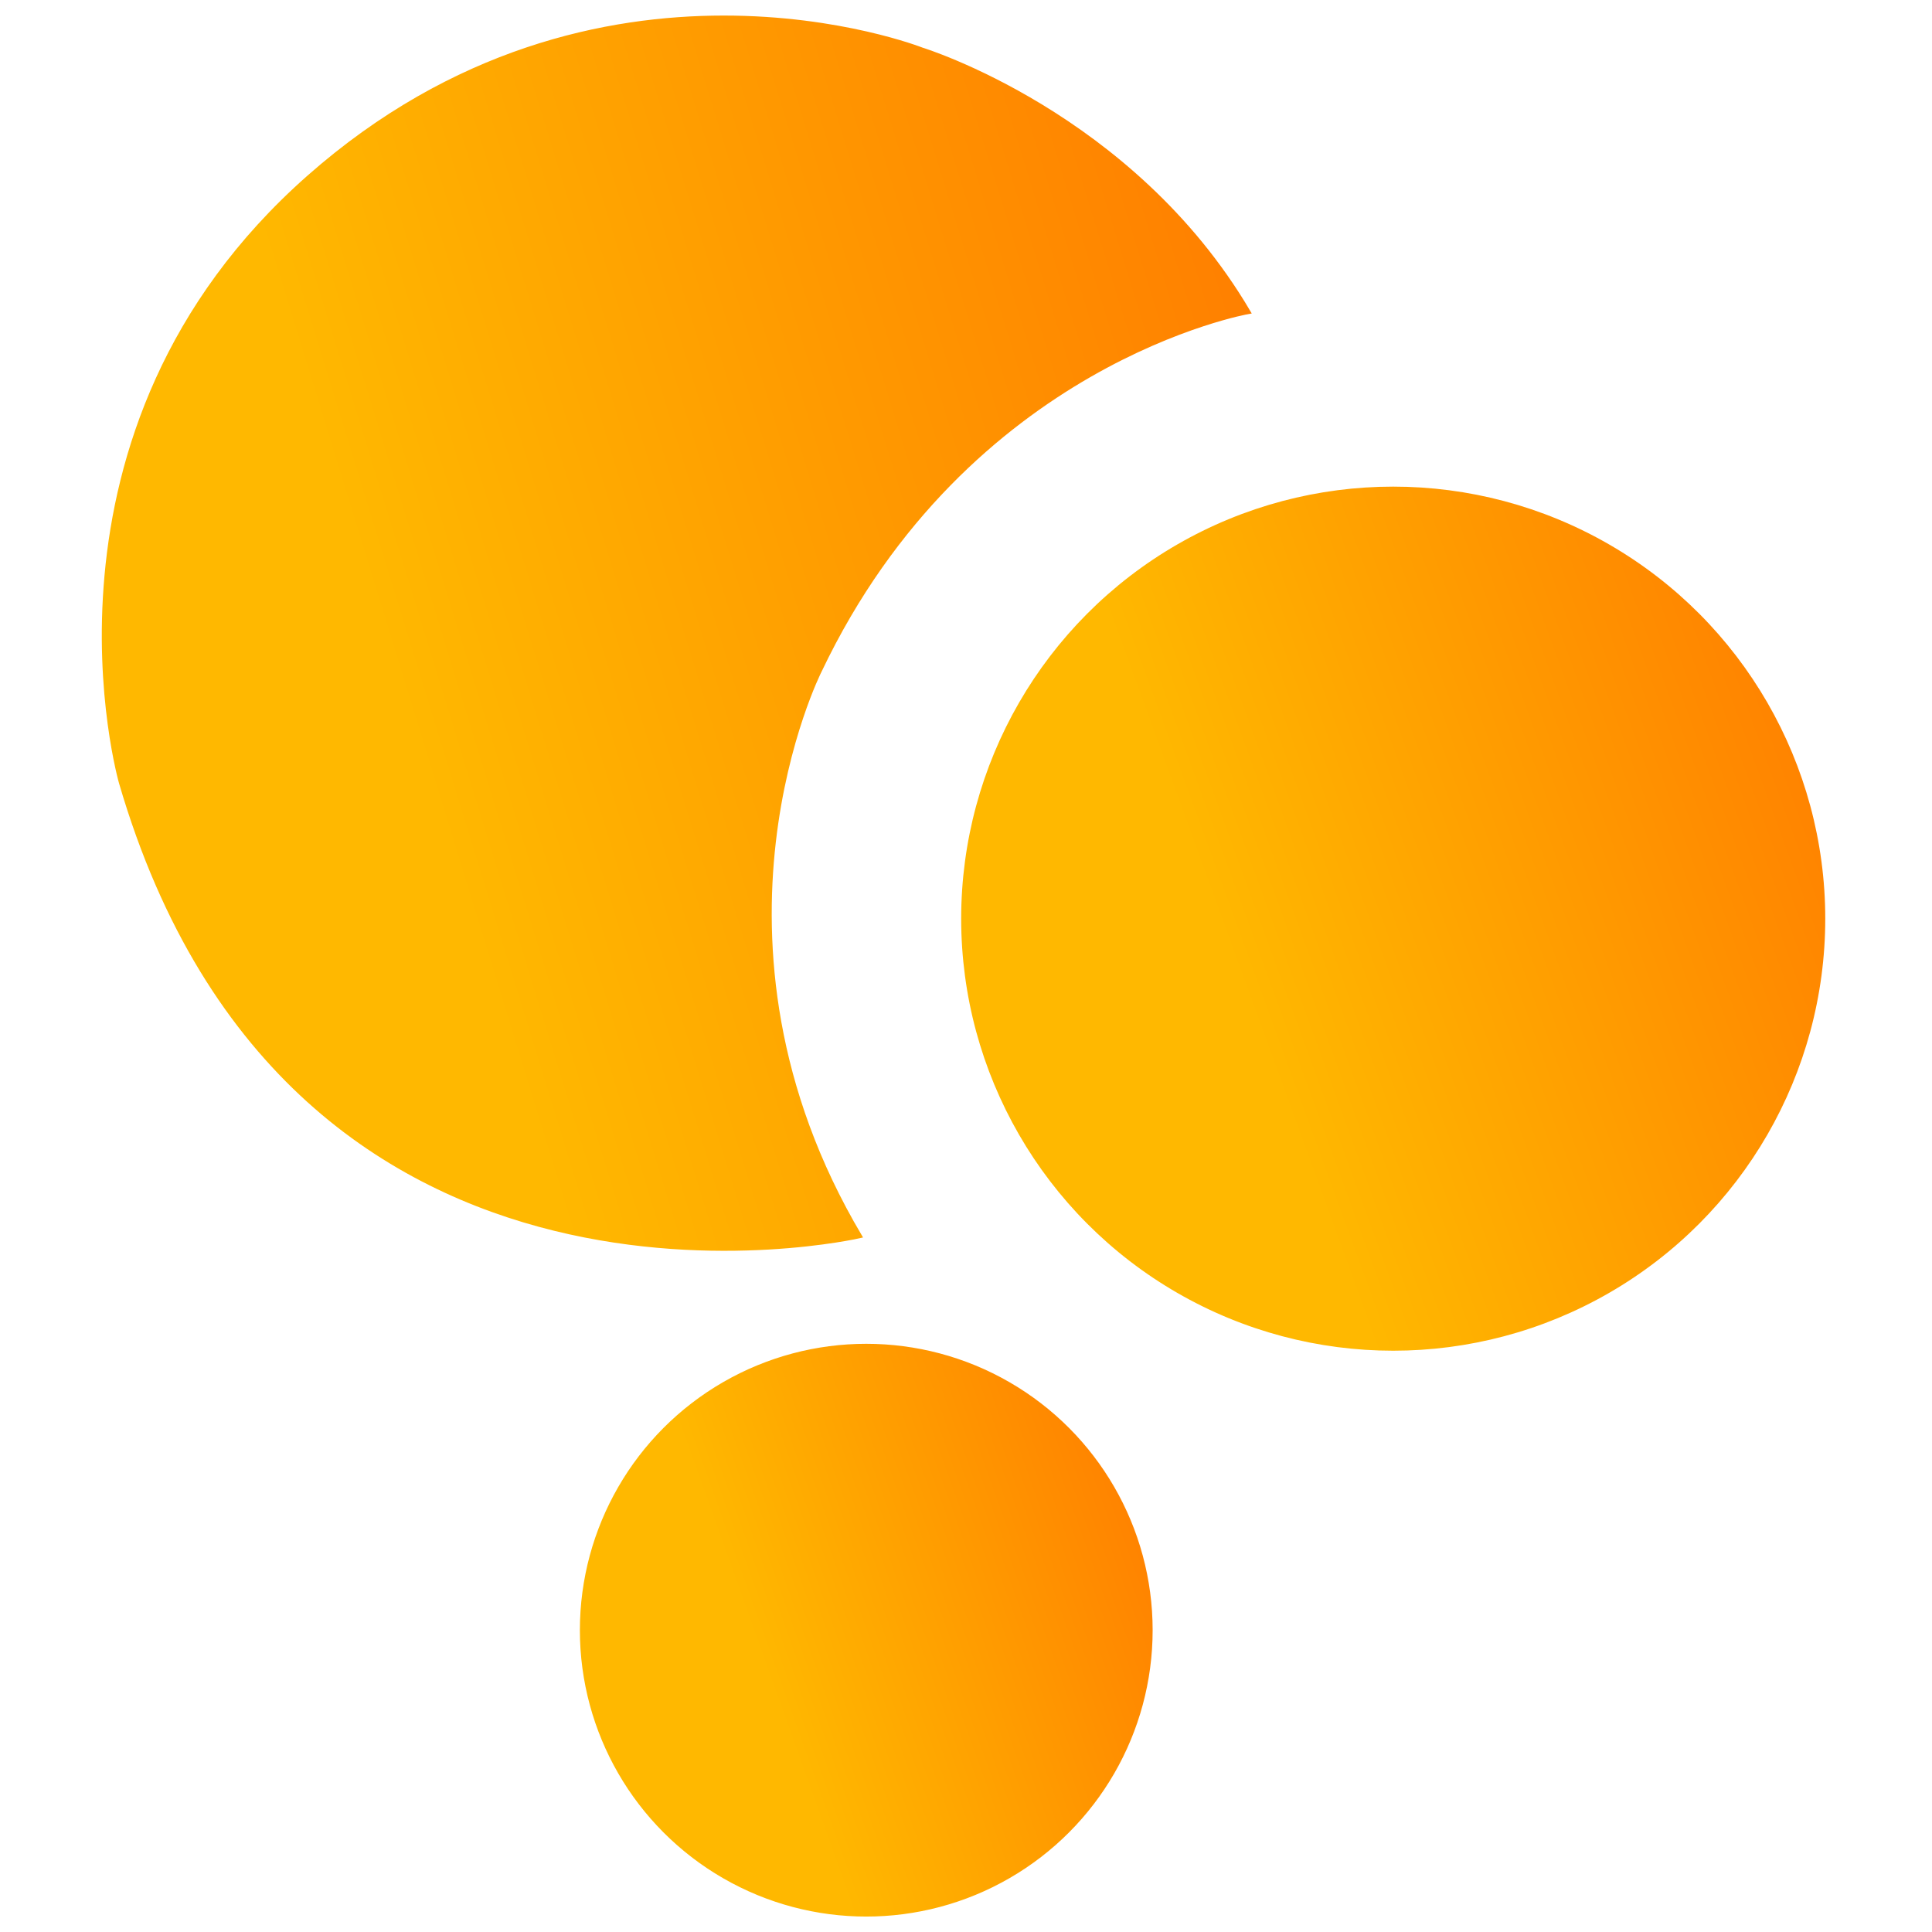
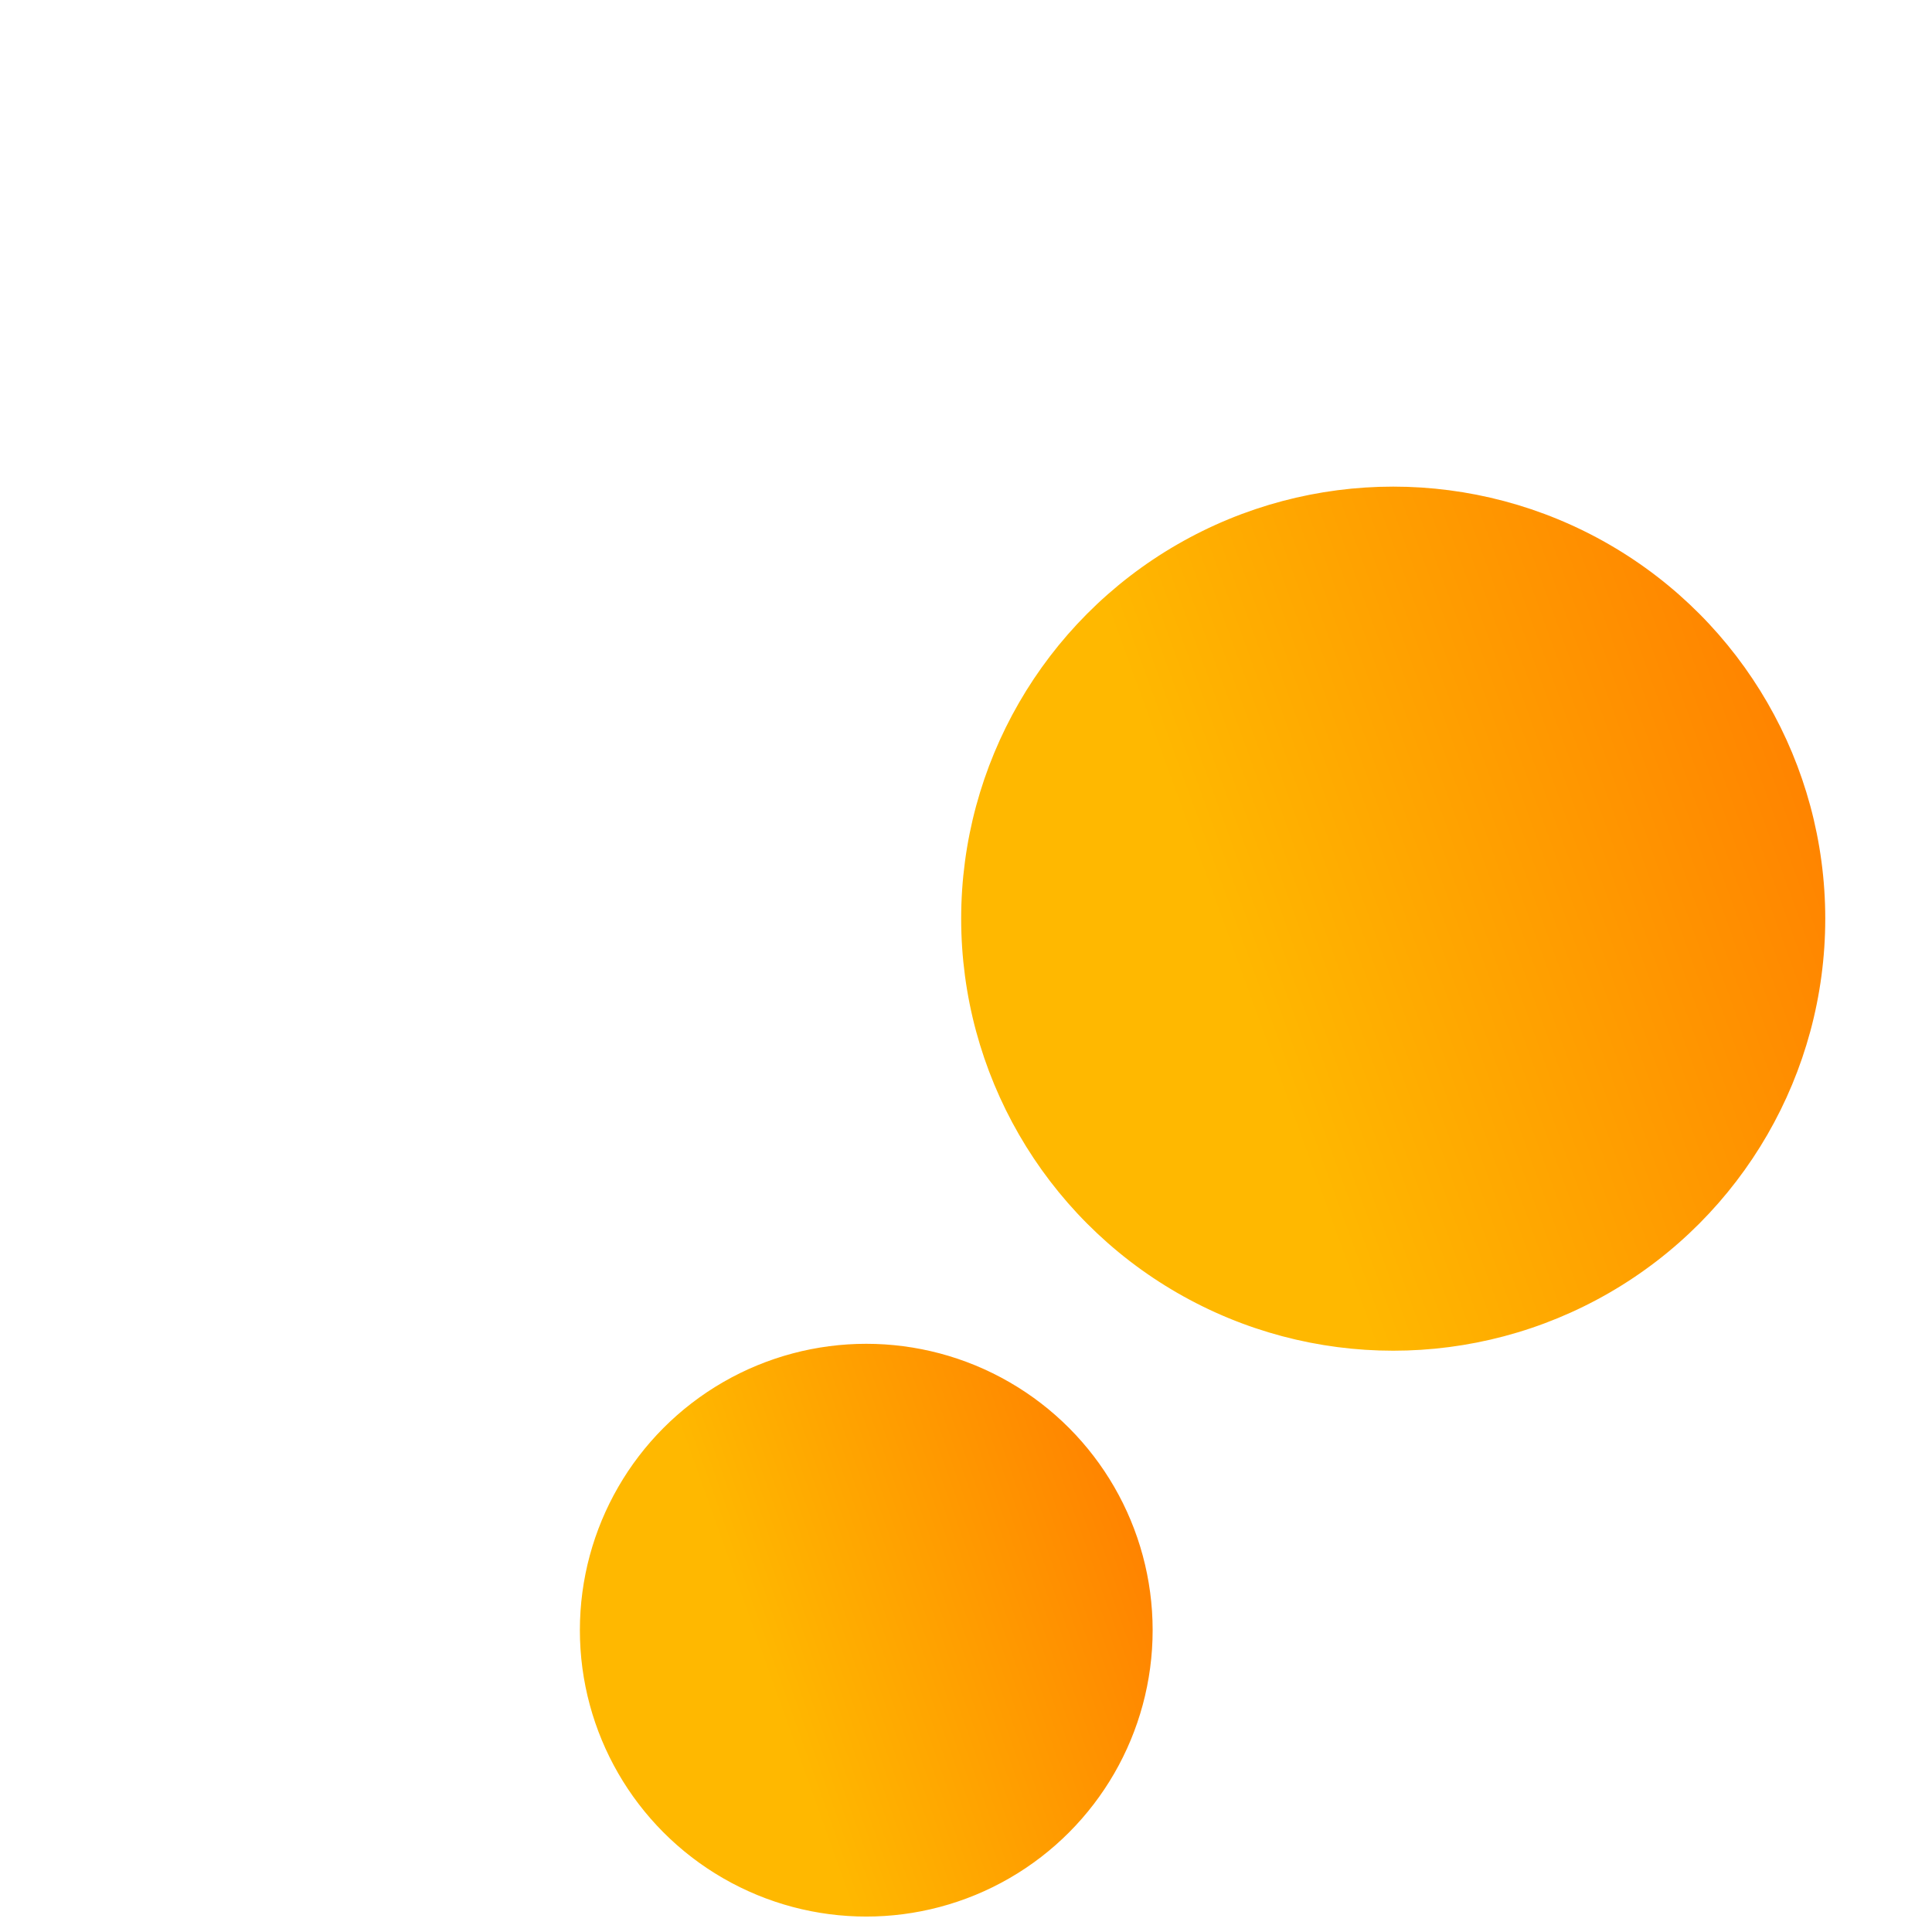
<svg xmlns="http://www.w3.org/2000/svg" viewBox="0 0 500 500">
  <defs>
    <linearGradient id="Gradient1" gradientTransform="rotate(-20)">
      <stop class="stop1" offset="10.67%" stop-color="#ffb800" />
      <stop class="stop2" offset="93.33%" stop-color="#ff7a00" />
    </linearGradient>
  </defs>
  <g>
-     <path style="stroke: url(#Gradient1); fill: url(#Gradient1);" d="M 323.153 80.757 C 323.153 80.757 250.312 93.475 212.157 173.638 C 212.157 173.638 177.011 243.039 222.579 319.923 C 222.579 319.923 75.527 354.016 31.289 202.586 C 31.289 202.586 5.086 111.803 79.951 45.786 C 154.816 -20.231 238.527 12.778 238.527 12.778 C 238.527 12.778 292.974 29.452 323.153 80.757 Z" />
    <ellipse style="fill: url(#Gradient1); stroke: url(#Gradient1);" cx="360.563" cy="237.75" rx="111.312" ry="111.312" />
    <ellipse style="stroke: url(#Gradient1); fill: url(#Gradient1);" cx="224.187" cy="421.89" rx="73.615" ry="73.615" />
  </g>
</svg>